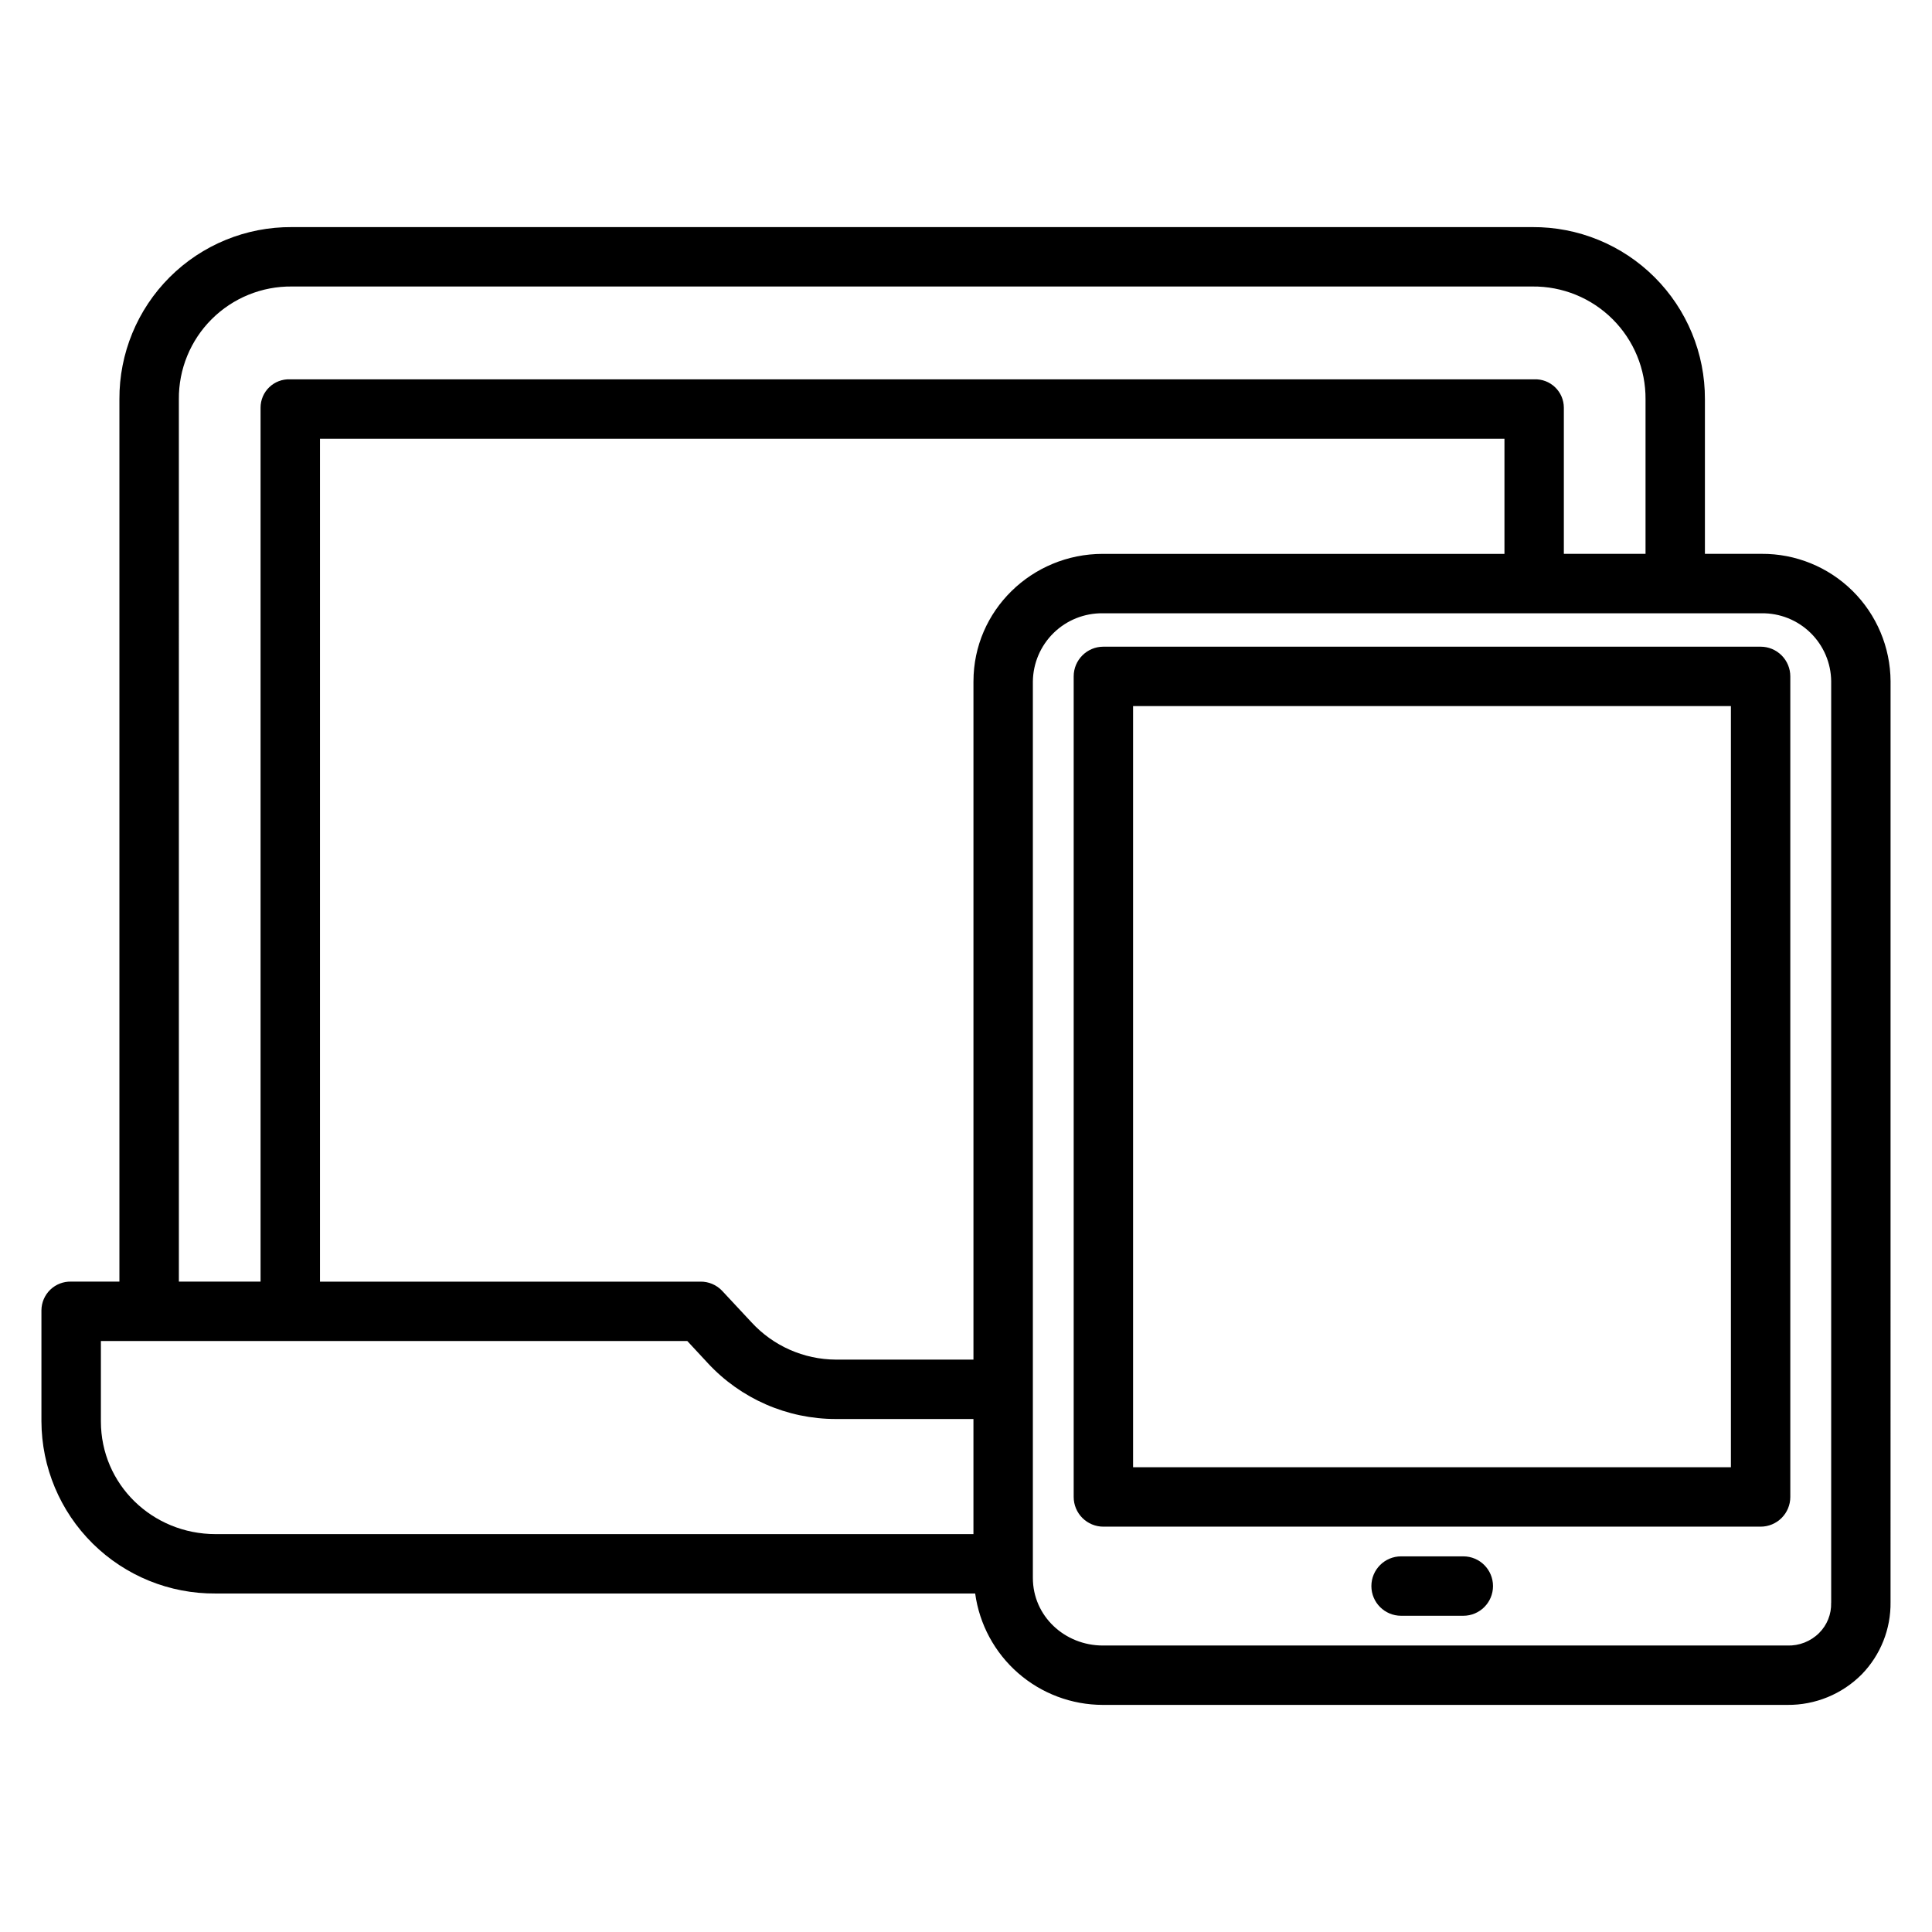
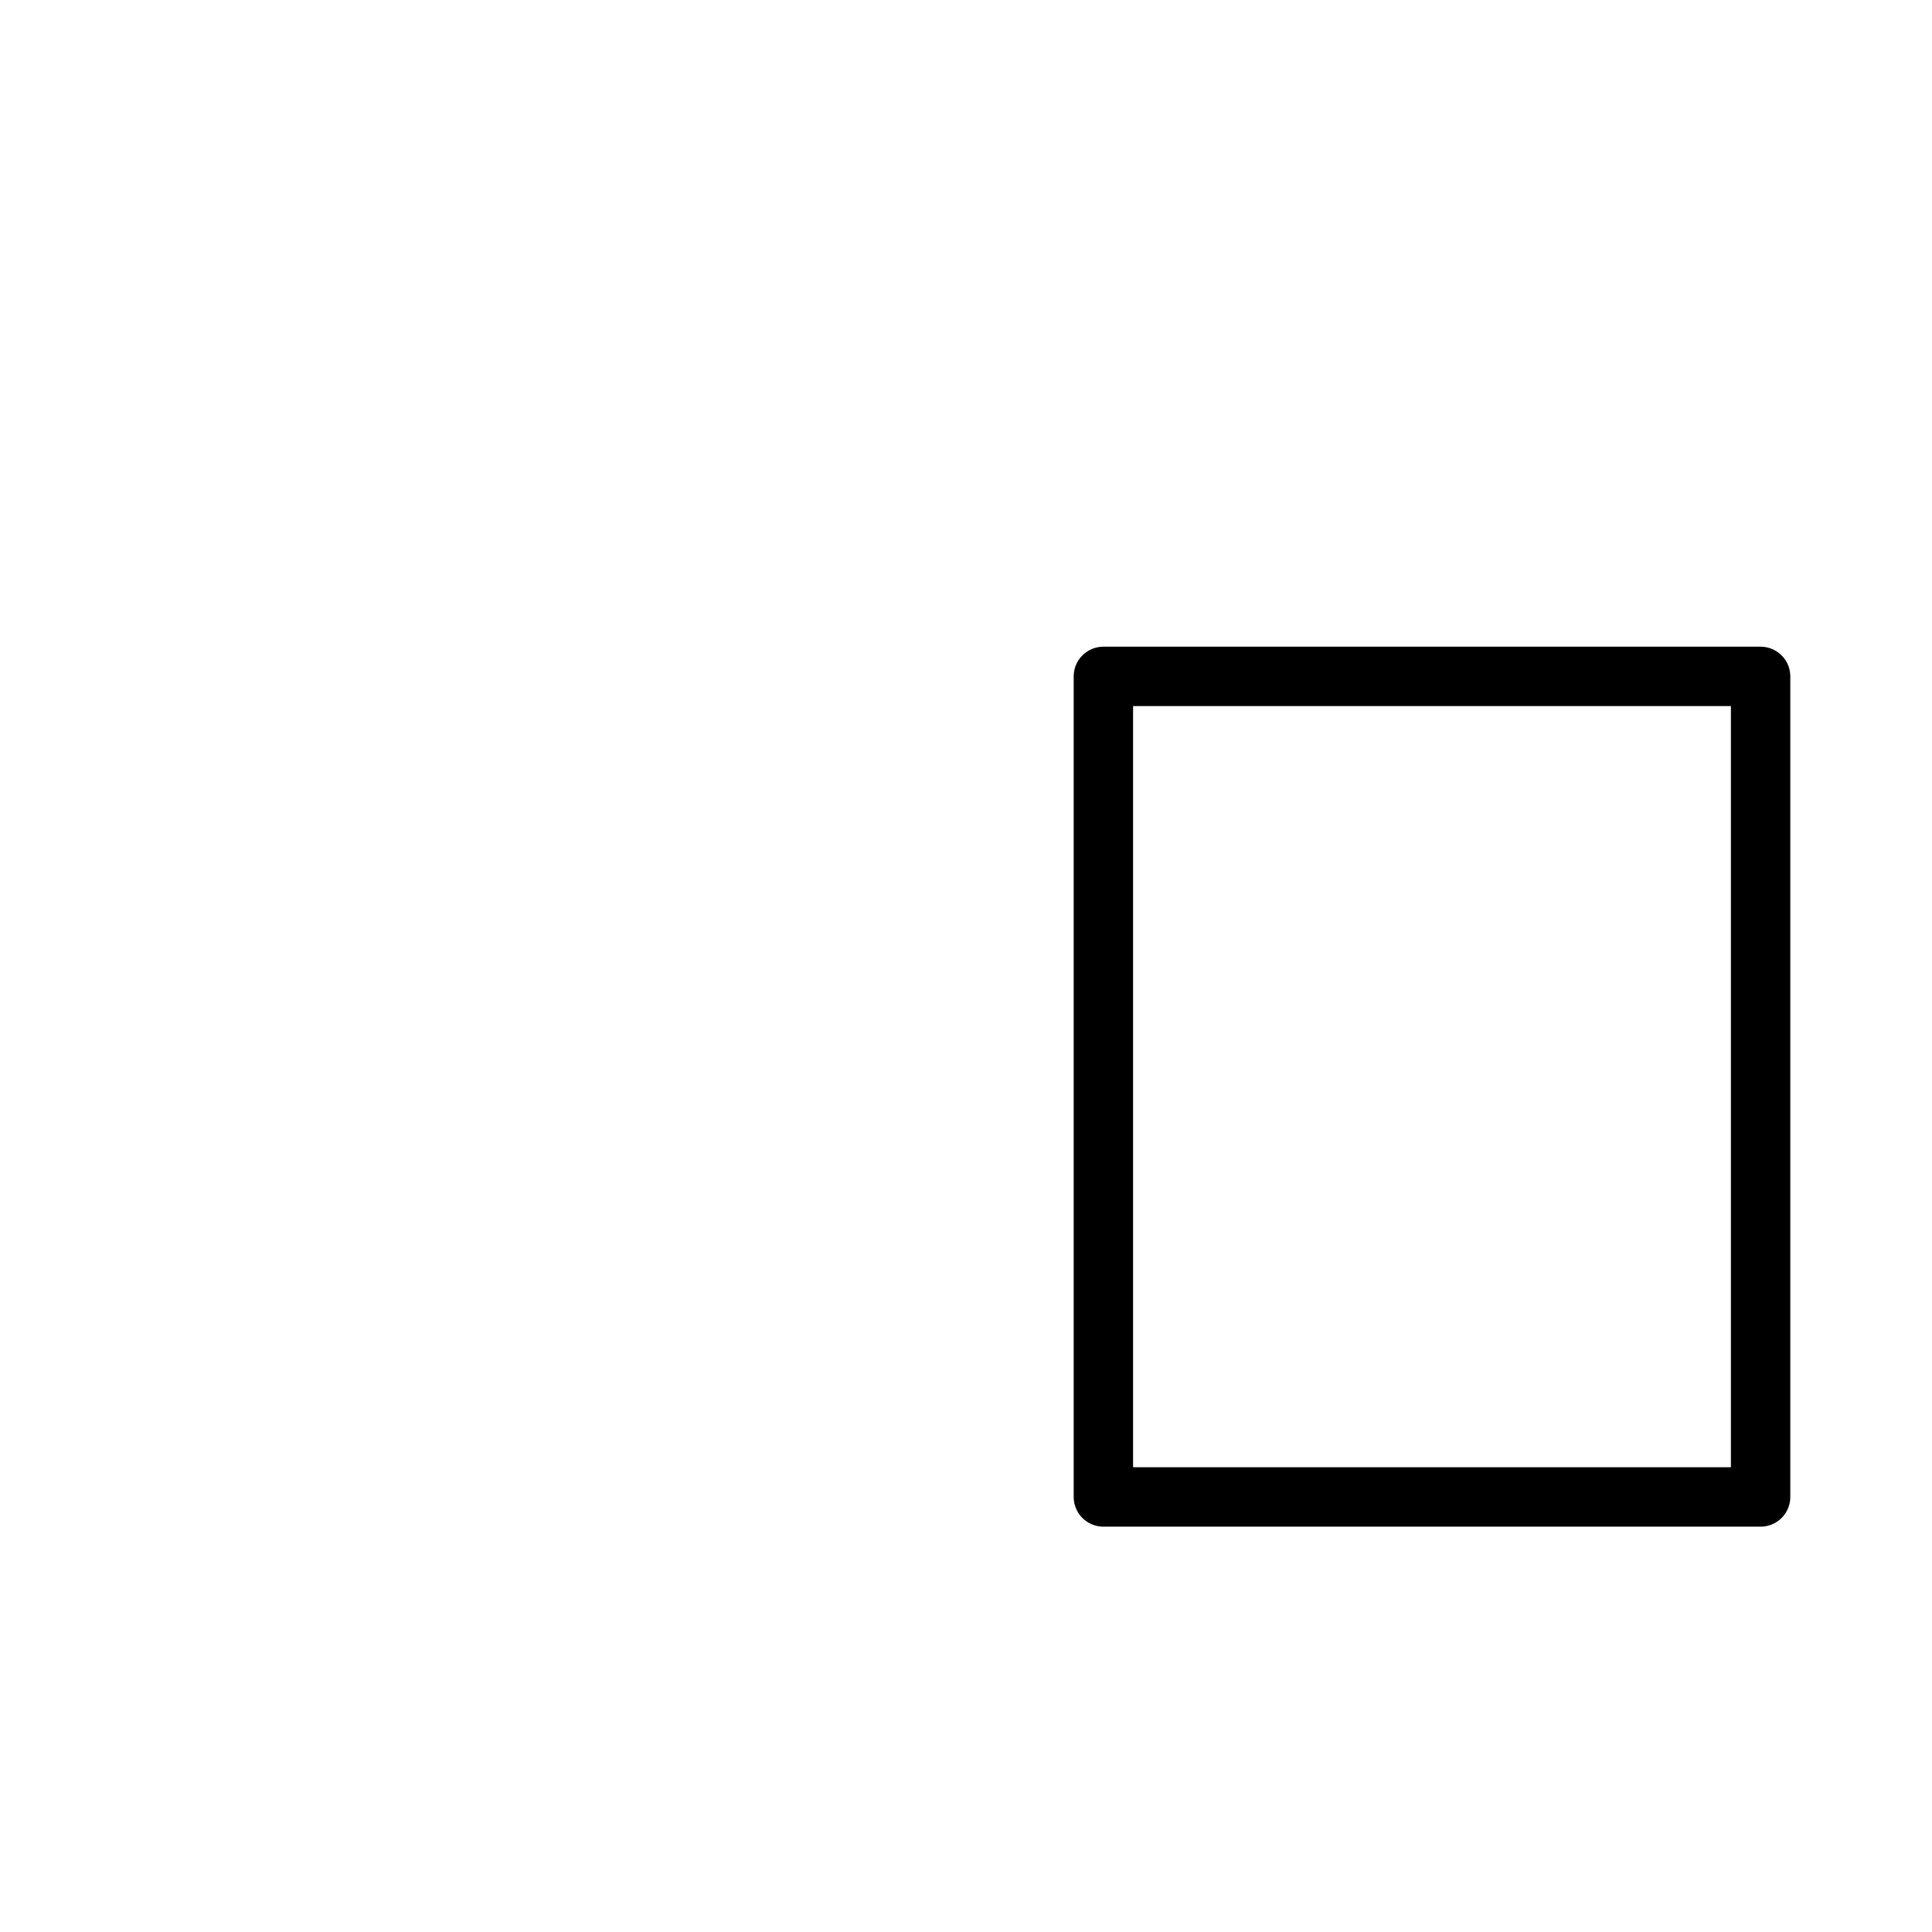
<svg xmlns="http://www.w3.org/2000/svg" fill="#000000" width="800px" height="800px" version="1.1" viewBox="144 144 512 512">
  <g>
-     <path d="m645.02 324.54c-0.051-9.012-3.684-17.633-10.094-23.965s-15.074-9.859-24.086-9.801h-15.02v-40.953c0.051-12.137-4.754-23.793-13.348-32.367s-20.262-13.352-32.398-13.27h-328.73c-12.133-0.082-23.793 4.699-32.379 13.273-8.586 8.574-13.383 20.23-13.32 32.363v233.82h-12.766c-2.062-0.062-4.062 0.707-5.547 2.137-1.488 1.43-2.332 3.398-2.352 5.461v29.418c0.039 12.18 4.93 23.844 13.594 32.41 8.66 8.562 20.375 13.324 32.559 13.23h201.3c1.121 8.172 5.164 15.664 11.379 21.09s14.184 8.418 22.434 8.43h181.41c7.398 0.074 14.516-2.844 19.73-8.094 4.988-5.129 7.734-12.031 7.629-19.188zm-453.62-74.719c-0.07-7.957 3.066-15.613 8.699-21.234 5.637-5.625 13.297-8.746 21.254-8.66h328.73c7.965-0.086 15.629 3.031 21.27 8.656 5.644 5.621 8.789 13.273 8.73 21.238v40.953h-21.648v-38.75c-0.008-2.047-0.852-4-2.332-5.414-1.48-1.414-3.473-2.168-5.519-2.082h-329.73c-2.039-0.082-4.023 0.672-5.496 2.086-1.473 1.414-2.305 3.371-2.305 5.41v231.62h-21.648zm-20.664 270.84v-21.273h155.41l5.426 5.844h-0.004c8.75 9.449 21.043 14.82 33.922 14.82h36.484v30.504h-200.83c-16.754 0-30.406-13.141-30.406-29.895zm231.24-196.09v179.74h-36.484c-8.496-0.047-16.59-3.629-22.34-9.887l-7.766-8.332h0.004c-1.504-1.594-3.606-2.481-5.793-2.445h-100.8v-223.37h313.9v30.504h-106.46c-18.762 0-34.258 15.004-34.258 33.789zm224.1 252.2c-2.227 2.215-5.269 3.41-8.406 3.309h-181.39c-10.137 0-18.559-7.809-18.559-17.91v-237.58c0.059-4.852 2.047-9.484 5.523-12.875 3.477-3.387 8.156-5.254 13.012-5.188h174.57c4.844-0.07 9.516 1.797 12.98 5.184 3.465 3.387 5.438 8.012 5.477 12.859v244.08c0 0.078-0.016 0.039-0.012 0.117v0.004c0.086 2.992-1.066 5.887-3.191 7.996z" />
    <path d="m618.45 323.25c0-2.086-0.828-4.09-2.305-5.566-1.477-1.477-3.477-2.305-5.566-2.305h-174.17c-4.348 0-7.871 3.523-7.871 7.871v217.46c0 2.086 0.828 4.09 2.305 5.566 1.477 1.477 3.481 2.305 5.566 2.305h174.17c2.09 0 4.09-0.828 5.566-2.305 1.477-1.477 2.305-3.481 2.305-5.566zm-15.742 209.59h-158.43v-201.72h158.43z" />
-     <path d="m531.79 556.45h-16.484c-4.348 0-7.875 3.527-7.875 7.875s3.527 7.871 7.875 7.871h16.488-0.004c4.348 0 7.871-3.523 7.871-7.871s-3.523-7.875-7.871-7.875z" />
  </g>
</svg>